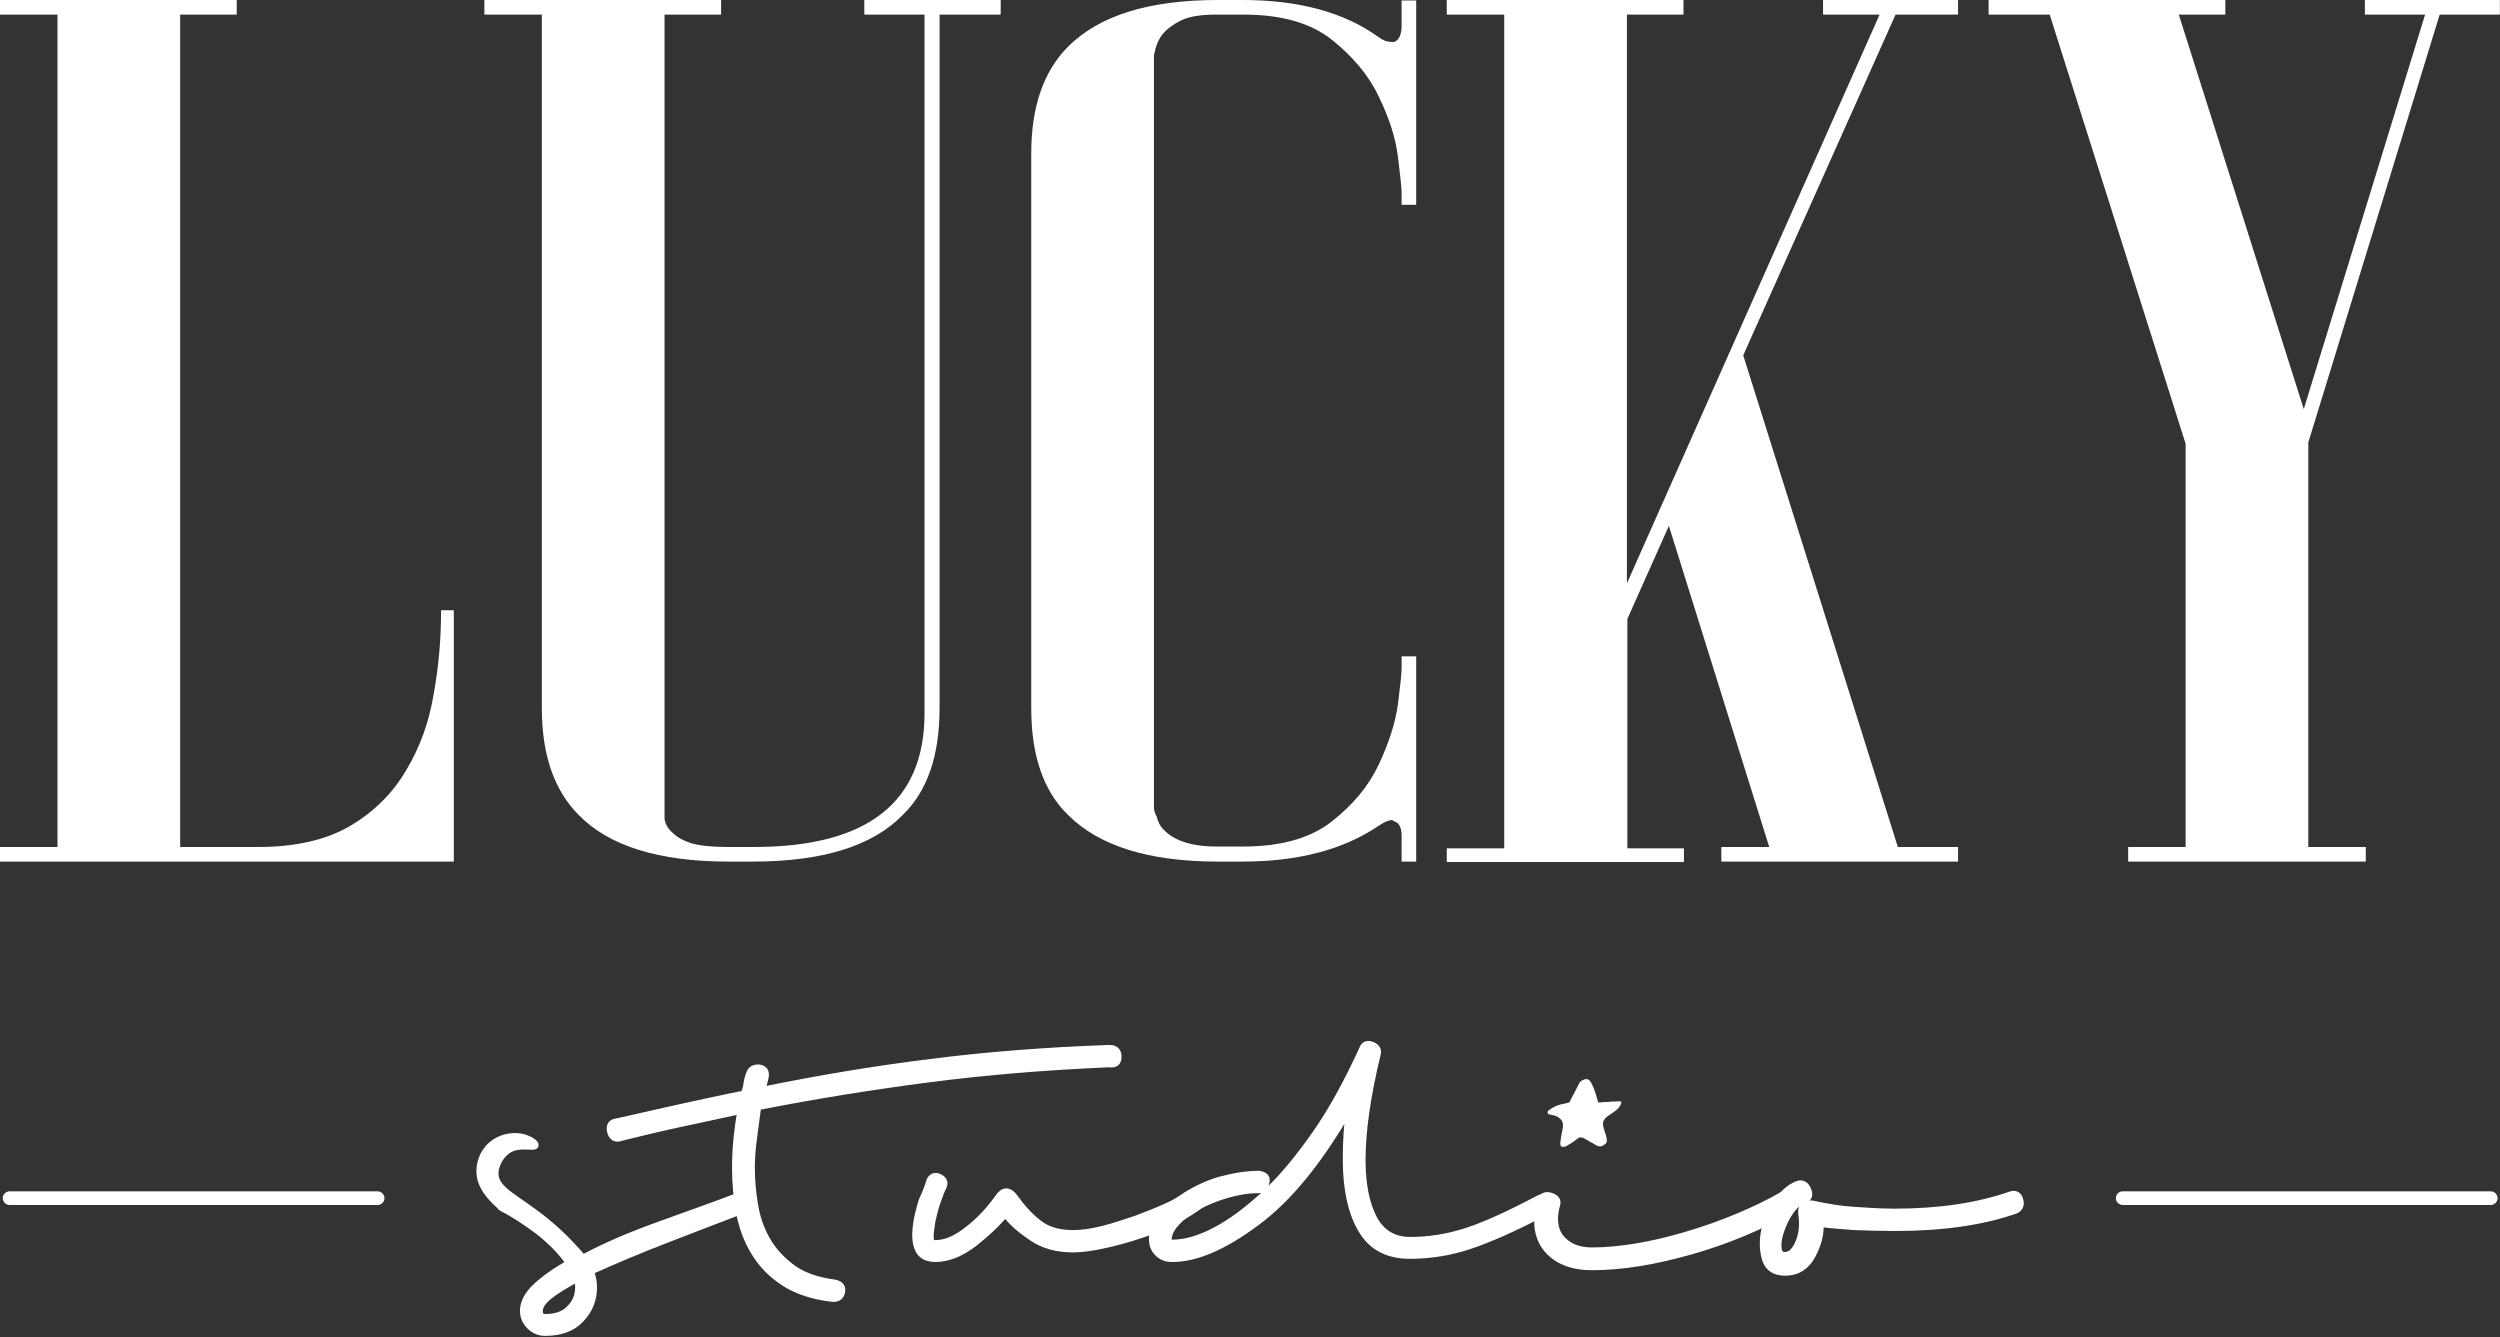
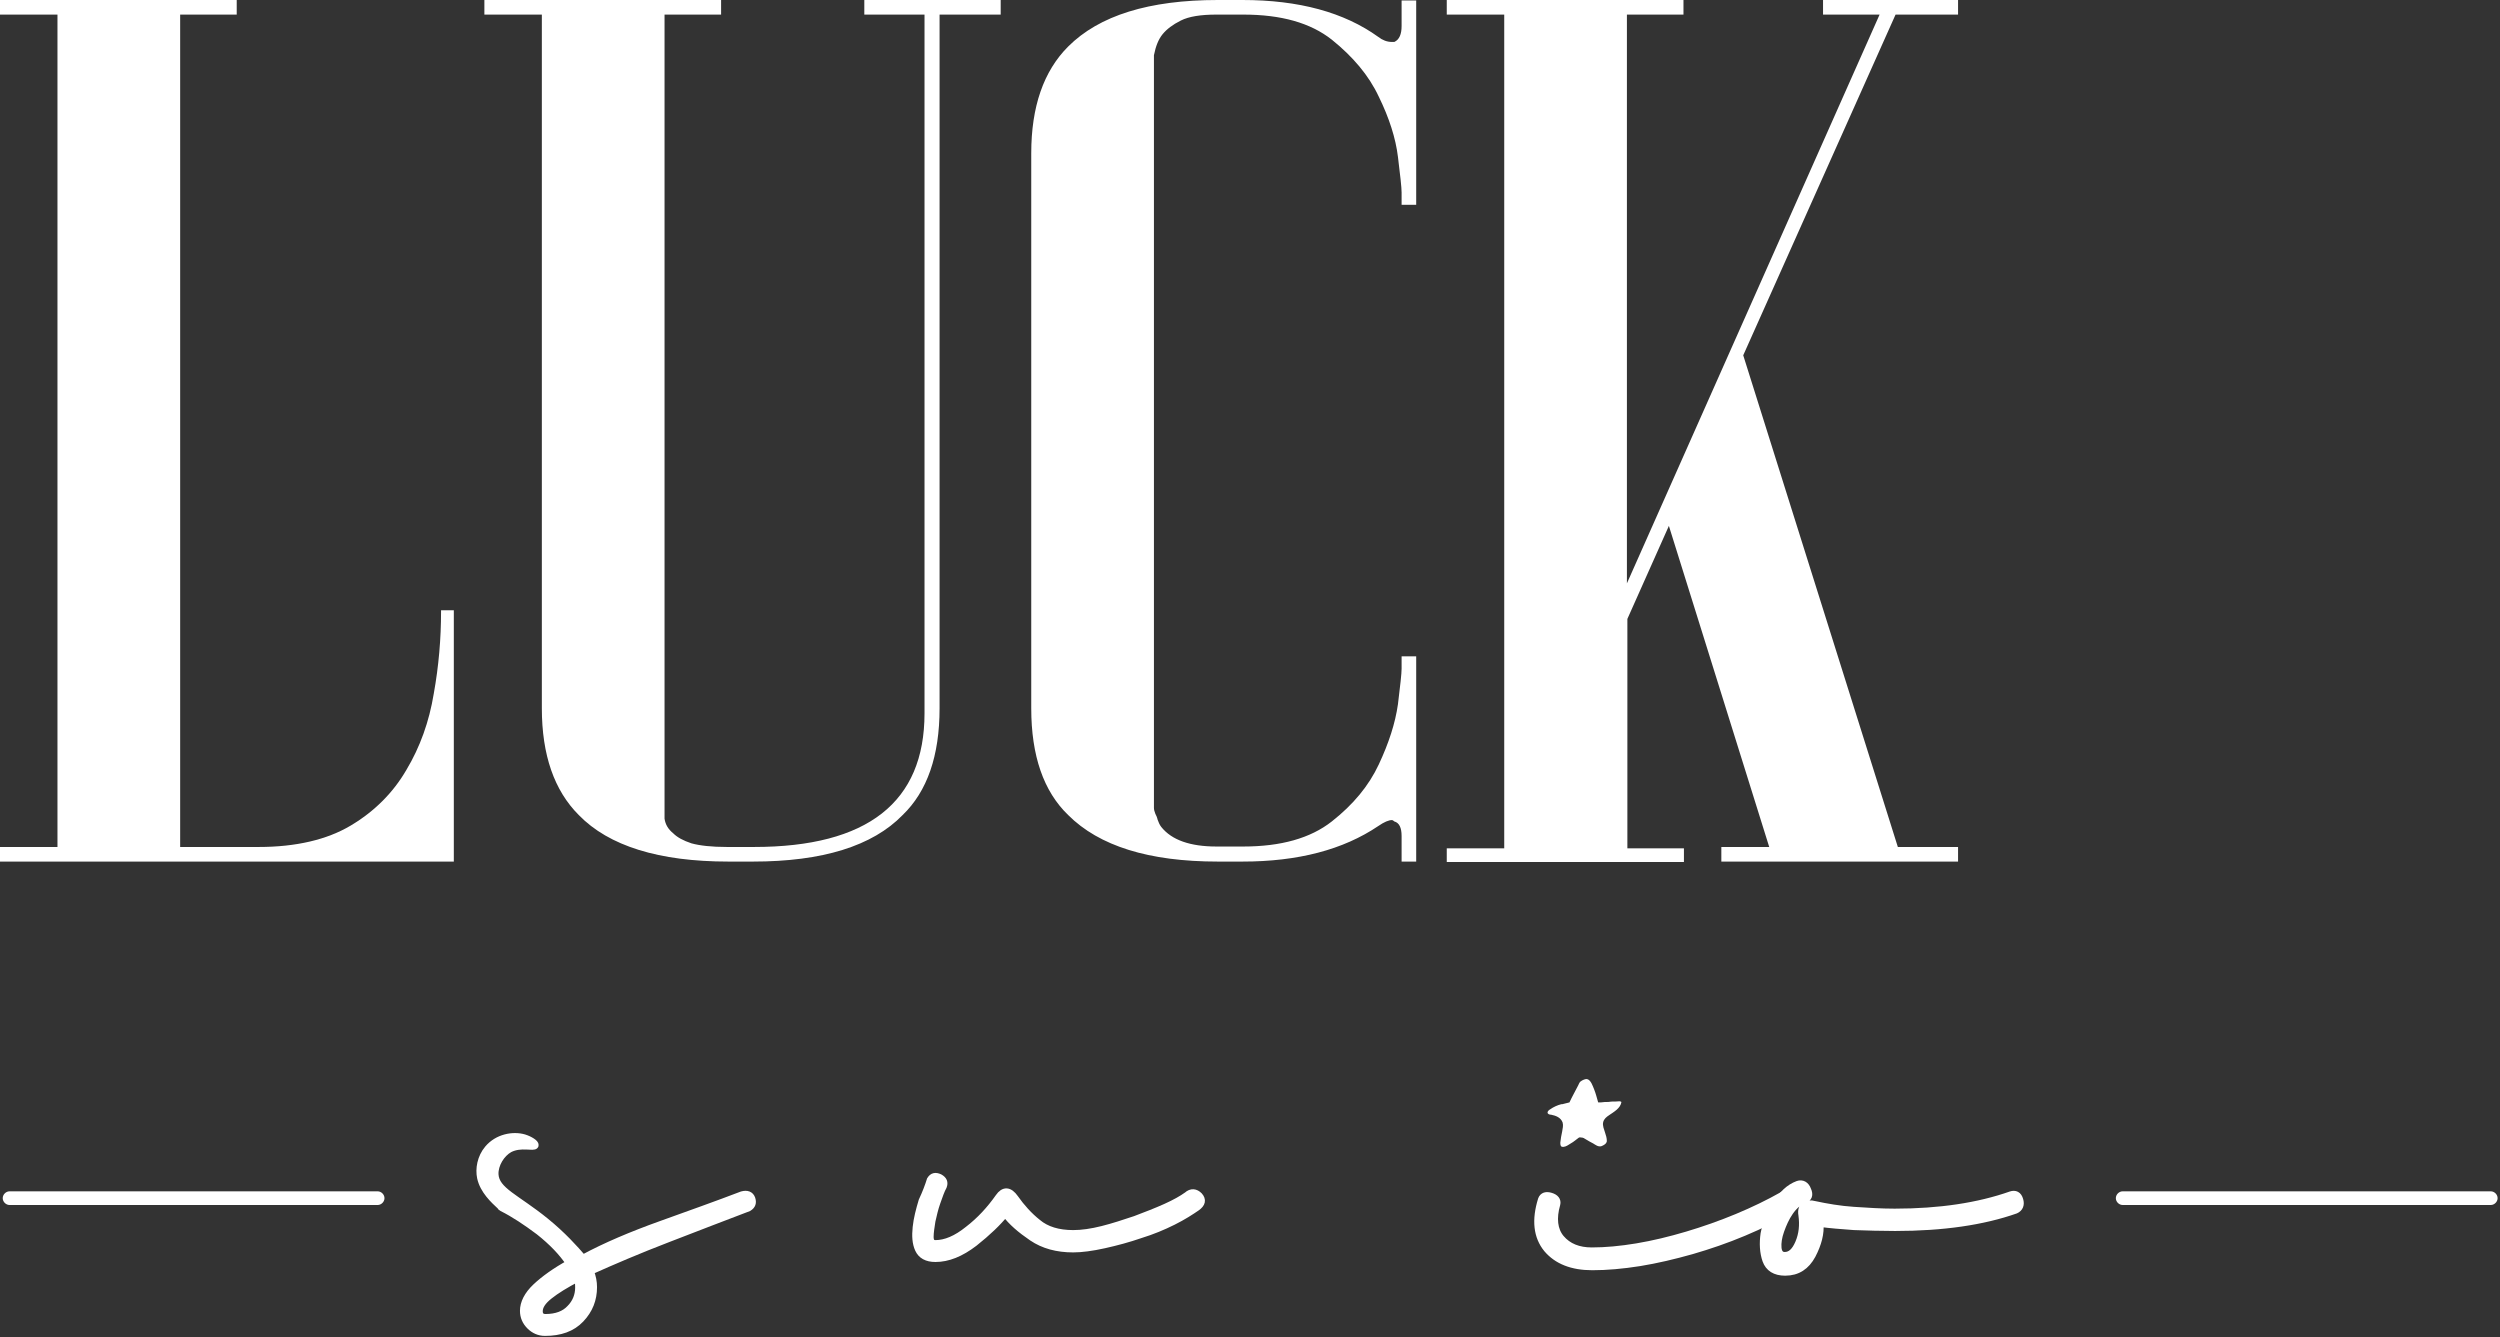
<svg xmlns="http://www.w3.org/2000/svg" width="1632" height="873" viewBox="0 0 1632 873" fill="none">
  <rect x="0" y="0" width="1632" height="873" fill="#333333" stroke="none" />
  <path d="M296.254 398.381V562.437H0.893H0V552.909H37.516V9.528H0V0H37.516H38.409H117.609H154.529V9.528H117.609V552.909H168.82C193.235 552.909 213.482 548.146 228.964 538.916C244.447 529.686 256.655 517.478 265.289 502.591C274.221 487.704 280.176 471.03 283.154 452.868C286.429 434.705 287.918 416.841 287.918 399.274V398.381H296.254V398.381Z" fill="white" />
  <path d="M653.248 0V9.528H613.351V462.395C613.351 493.36 605.312 516.584 589.234 532.067C569.583 552.313 536.831 562.437 491.574 562.437H475.496C430.239 562.437 397.487 552.313 377.836 532.067C361.758 515.989 353.719 492.765 353.719 462.395V9.528H316.203V0H470.732V9.528H433.812V534.449C434.407 538.32 436.194 541.297 439.469 543.977C442.148 546.656 446.019 548.741 451.378 550.527C456.738 552.016 464.479 552.909 474.603 552.909H492.169C566.307 552.909 603.525 523.73 603.525 465.67V9.528H564.223V0H653.248Z" fill="white" />
  <path d="M914.965 133.687V125.648C914.965 122.372 914.071 114.631 912.583 102.424C911.094 90.216 906.926 77.115 900.078 63.122C893.527 49.128 883.106 36.92 869.41 25.904C855.416 14.887 836.361 9.528 811.648 9.528H794.081C783.958 9.528 776.216 10.719 770.857 13.399C765.498 16.078 761.627 19.056 758.947 22.331C756.268 25.606 754.481 30.072 753.29 36.027V527.303C753.29 528.494 753.588 529.685 754.183 531.174C754.779 532.365 755.374 533.556 755.672 535.044C756.268 536.533 756.863 538.32 758.054 539.808C764.902 548.443 777.11 552.611 794.081 552.611H811.648C836.063 552.611 855.416 547.252 869.41 536.235C883.404 525.219 893.527 513.011 900.078 499.018C906.628 485.024 910.796 472.221 912.583 459.715C914.071 447.508 914.965 439.767 914.965 436.491V428.452H924.492V562.437H914.965V545.763C914.965 540.404 913.476 537.129 910.201 536.235C909.605 535.64 909.01 535.342 908.712 535.342C906.628 535.342 903.65 536.533 899.78 539.213C876.854 554.695 847.377 562.437 811.052 562.437H794.974C750.015 562.437 717.561 552.313 697.314 532.067C681.236 516.584 673.197 493.36 673.197 462.395V100.042C673.197 69.672 681.236 46.448 697.314 30.37C717.561 10.123 750.015 0 794.974 0H811.052C847.973 0 877.449 8.039 899.78 24.117C902.46 26.201 905.437 27.392 908.712 27.392H910.201C913.476 25.904 914.965 22.331 914.965 16.971V0.298H924.492V133.687H914.965Z" fill="white" />
  <path d="M1237.42 9.528L1137.98 231.942L1238.91 552.909H1278.22V562.437H1123.69V552.909H1154.95L1089.45 343.298L1062.35 404.037V553.802H1099.27V562.735H944.445V553.802H981.961V9.528H944.445V0H981.961H982.854H1062.05H1098.97V9.528H1062.05V380.813L1227 9.528H1190.08V0H1230.87H1240.4H1241.3H1278.22V9.528H1237.42Z" fill="white" />
-   <path d="M1631.93 0V9.528H1592.62L1506.87 288.811V552.909H1544.39V562.437H1389.27V552.909H1426.78V289.704L1338.05 9.528H1298.16V0H1452.69V9.528H1422.32L1503.9 267.076L1583.1 9.528H1543.79V0H1631.93V0Z" fill="white" />
  <path d="M327.812 788.41C327.217 788.113 326.919 787.815 326.621 787.219C322.453 783.349 315.605 777.096 313.818 768.759C312.627 763.102 313.818 755.659 318.582 750.001C324.835 742.558 334.958 740.771 342.104 742.856C345.974 744.047 349.547 746.429 349.25 747.62C348.654 749.406 340.02 746.131 332.576 750.001C327.217 752.979 322.751 760.125 323.048 766.675C323.644 777.394 337.042 781.86 356.098 797.343C367.114 806.275 375.153 815.207 380.513 821.46C395.4 813.421 412.371 806.275 431.427 799.427C450.482 792.579 468.049 786.326 484.425 780.074C487.7 779.18 489.784 780.073 490.678 782.455C491.571 785.135 490.975 786.922 488.593 788.41C472.813 794.365 455.246 801.213 435.893 808.657C416.54 816.1 399.866 823.246 385.277 829.797C386.765 833.667 387.361 836.942 387.361 840.218C387.361 848.257 384.681 855.105 379.024 861.06C373.367 867.014 365.626 869.694 355.8 869.694C351.929 869.694 348.654 868.205 345.974 865.526C343.295 862.846 341.806 859.571 341.806 855.7C341.806 850.639 344.486 845.279 349.845 840.218C355.205 835.156 362.648 829.797 371.878 824.735C367.114 817.589 360.564 810.741 351.929 803.893C343.593 797.64 335.553 792.281 327.812 788.41ZM377.833 840.515C377.833 837.836 377.535 835.454 377.238 834.263C369.198 838.431 362.946 842.302 358.48 845.875C354.014 849.448 351.929 852.723 351.929 855.998C351.929 858.678 353.418 860.166 356.098 860.166C363.244 860.166 368.603 858.082 372.176 854.212C376.047 850.341 377.833 845.577 377.833 840.515Z" fill="white" stroke="white" stroke-width="4.755" stroke-miterlimit="10" />
-   <path d="M489.483 700.893C490.376 698.213 492.46 697.022 495.735 697.32C499.011 697.915 500.202 700 499.308 703.573L497.224 711.909C533.847 704.466 570.469 698.213 607.091 693.747C643.714 688.983 682.718 686.006 724.104 684.517C727.975 684.517 729.762 686.304 729.762 689.876C729.762 693.449 727.975 694.938 724.104 694.343C682.42 696.129 643.118 699.404 606.496 704.168C569.873 708.932 532.358 714.887 494.544 722.331C493.651 728.881 492.758 735.431 491.865 742.279C490.972 749.127 490.376 755.678 490.376 762.228C490.376 771.16 491.269 779.795 492.758 788.132C494.247 796.468 497.224 804.21 501.393 811.058C505.561 817.906 511.218 823.563 517.768 828.327C524.617 833.091 533.251 836.068 543.97 837.557C548.138 838.153 549.925 839.939 549.329 843.214C548.734 846.489 546.352 847.978 542.779 847.383C530.571 845.894 520.448 842.619 512.111 837.259C503.774 831.9 497.522 825.35 492.758 817.608C487.994 809.867 484.719 801.232 482.932 791.705C481.146 782.177 480.253 772.351 480.253 762.526C480.253 750.318 481.444 737.813 483.826 724.712C471.32 727.392 458.518 730.369 445.417 733.049C432.614 735.729 419.215 739.004 405.817 742.279C401.946 743.768 399.862 742.577 398.671 738.706C397.778 734.836 399.267 732.751 402.84 732.454C417.429 729.179 431.423 725.903 445.119 722.926C458.815 719.949 472.214 716.971 485.91 714.291C486.803 711.909 487.399 709.825 487.696 707.741C487.994 705.359 488.59 702.977 489.483 700.893Z" fill="white" stroke="white" stroke-width="4.755" stroke-miterlimit="10" />
  <path d="M607.39 770.239C608.878 767.857 610.665 767.559 613.344 768.75C616.024 770.239 616.62 772.025 615.726 774.407C614.238 777.087 613.047 780.66 611.558 784.828C610.069 788.997 609.176 793.165 608.283 797.036C607.687 800.907 607.092 804.479 607.092 807.457C607.092 810.434 608.283 811.923 610.665 811.923C617.215 811.923 624.361 808.946 632.102 802.693C639.844 796.738 646.394 789.592 652.051 781.553C655.326 776.789 658.899 777.087 662.472 782.149C666.64 788.104 671.702 793.761 677.359 798.227C683.016 802.991 690.758 805.373 700.583 805.373C706.24 805.373 712.493 804.48 719.639 802.693C726.785 800.907 733.93 798.525 741.076 796.143C748.222 793.463 755.07 790.783 761.025 788.104C766.98 785.424 771.744 782.744 775.019 780.362C777.699 777.98 780.378 778.278 782.76 780.66C785.142 783.34 784.547 785.722 781.272 788.104C777.401 790.783 772.339 794.058 765.789 797.334C759.239 800.609 752.093 803.586 744.351 805.968C736.61 808.648 728.869 810.732 720.83 812.519C712.791 814.305 705.943 815.198 700.583 815.198C690.162 815.198 681.23 812.816 673.786 807.755C666.343 802.693 660.388 797.631 656.219 791.974C651.456 797.929 644.607 804.479 635.973 811.328C627.041 818.176 618.704 821.451 610.665 821.451C605.008 821.451 601.435 819.367 599.648 815.496C597.862 811.625 597.564 806.861 598.16 801.204C598.755 795.547 600.244 789.89 602.03 783.935C604.412 778.874 606.199 774.11 607.39 770.239Z" fill="white" stroke="white" stroke-width="4.755" stroke-miterlimit="10" />
-   <path d="M821.771 766.682C825.641 767.277 827.13 768.766 826.237 772.041C825.641 775.019 824.153 776.507 821.771 776.507C814.625 776.507 807.777 777.698 800.631 779.782C793.485 781.867 787.232 784.546 781.575 787.524C775.918 790.501 771.452 794.074 767.879 797.945C764.306 801.815 762.52 805.686 762.52 808.961C762.52 810.748 763.413 811.641 765.199 811.641C773.536 811.641 783.064 808.961 793.187 803.602C803.608 798.243 814.327 790.203 825.641 779.782C836.956 769.361 847.972 755.963 858.988 740.183C870.005 724.402 880.128 705.644 889.656 684.802C890.549 682.123 892.634 681.229 895.611 682.42C898.588 683.611 899.779 685.696 898.886 688.375C892.336 715.47 889.061 738.396 889.061 757.154C889.061 773.53 891.74 786.333 896.802 795.861C901.864 805.091 909.903 809.855 920.621 809.855C933.127 809.855 945.632 807.77 957.541 803.9C969.451 800.029 985.232 792.883 1004.88 782.462C1008.75 780.676 1010.84 781.271 1011.43 784.249C1012.03 787.226 1011.43 789.608 1009.05 790.799C988.507 801.518 971.833 808.961 959.03 813.13C946.525 817.298 933.424 819.382 920.324 819.382C905.734 819.382 895.313 813.725 888.763 802.411C882.212 791.097 878.937 775.912 878.937 756.856C878.937 746.435 879.533 735.419 881.022 723.211C861.371 757.452 841.124 782.462 819.984 797.945C798.844 813.725 780.682 821.466 765.199 821.466C761.329 821.466 758.351 820.275 755.969 817.894C753.587 815.512 752.396 812.534 752.396 808.664C752.396 803.9 754.481 799.136 758.351 794.372C762.222 789.31 767.581 784.844 774.132 780.676C780.682 776.507 788.126 772.934 796.165 770.552C805.097 768.17 813.434 766.682 821.771 766.682Z" fill="white" stroke="white" stroke-width="4.755" stroke-miterlimit="10" />
  <path d="M1006.37 783.06C1007.26 780.678 1009.34 780.083 1012.32 780.976C1015.3 781.869 1016.79 783.656 1016.19 786.038C1013.51 795.268 1014.4 803.009 1018.87 808.368C1023.63 814.025 1030.48 816.705 1039.12 816.705C1048.05 816.705 1057.87 815.812 1068.59 814.025C1079.31 812.239 1090.33 809.559 1101.35 806.284C1112.36 803.009 1123.38 799.138 1134.1 794.672C1144.82 790.206 1154.64 785.442 1163.57 780.38C1166.25 778.594 1168.64 778.892 1170.72 781.571C1172.51 784.251 1172.21 786.633 1169.23 789.015C1160 794.672 1149.58 799.734 1138.27 804.498C1126.95 809.261 1115.64 813.132 1104.32 816.407C1092.71 819.682 1081.4 822.362 1070.38 824.149C1059.07 825.935 1048.94 826.828 1039.41 826.828C1026.31 826.828 1016.49 822.958 1009.94 815.216C1003.39 807.177 1002.2 796.459 1006.37 783.06Z" fill="white" stroke="white" stroke-width="4.755" stroke-miterlimit="10" />
  <path d="M1173.7 773.223C1176.38 772.33 1178.77 773.521 1179.96 776.796C1181.45 780.071 1180.55 782.155 1177.87 783.048C1174 784.537 1171.02 787.217 1168.34 791.087C1165.67 794.958 1163.88 799.127 1162.39 803.295C1160.9 807.463 1160.31 811.334 1160.6 814.609C1160.9 817.884 1162.39 819.671 1165.07 819.671C1168.94 819.671 1171.92 816.991 1174.3 811.334C1176.68 805.677 1177.28 799.722 1176.38 793.172C1175.79 789.897 1176.68 787.812 1178.47 786.919C1180.25 786.026 1182.34 785.728 1184.13 786.324C1192.46 788.11 1201.1 789.599 1210.03 790.194C1218.96 790.79 1227.89 791.385 1236.83 791.385C1266.3 791.385 1291.61 787.515 1312.75 780.071C1315.43 779.178 1317.51 780.071 1318.41 783.346C1319.3 786.324 1318.41 788.706 1315.73 789.897C1294.59 797.34 1268.39 801.211 1237.12 801.211C1227.89 801.211 1218.96 800.913 1210.33 800.615C1201.99 800.02 1194.55 799.424 1188 798.531C1188.59 805.081 1186.81 811.93 1182.93 819.373C1179.06 826.519 1173.41 830.39 1165.37 830.39C1158.82 830.39 1154.65 827.71 1152.86 822.648C1151.08 817.587 1150.78 811.632 1151.67 805.379C1152.86 799.127 1155.54 792.874 1159.41 786.621C1163.28 779.773 1168.05 775.307 1173.7 773.223Z" fill="white" stroke="white" stroke-width="4.755" stroke-miterlimit="10" />
  <path d="M246.526 777.694H6.247C3.865 777.694 1.781 779.779 1.781 782.16C1.781 784.542 3.865 786.627 6.247 786.627H246.526C248.908 786.627 250.992 784.542 250.992 782.16C250.992 779.779 248.908 777.694 246.526 777.694Z" fill="white" />
  <path d="M1625.97 777.694H1385.69C1383.31 777.694 1381.22 779.778 1381.22 782.16C1381.22 784.542 1383.31 786.626 1385.69 786.626H1625.97C1628.35 786.626 1630.44 784.542 1630.44 782.16C1630.44 779.778 1628.35 777.694 1625.97 777.694Z" fill="white" />
  <path d="M1057.88 719.054C1057.29 718.756 1055.8 719.054 1055.2 719.054C1053.42 719.054 1051.63 719.054 1050.14 719.352C1048.36 719.352 1046.87 719.352 1045.08 719.649C1044.48 719.649 1043.89 719.649 1043.29 719.649C1042.4 716.672 1041.8 713.992 1040.61 711.015C1039.72 708.931 1038.53 705.06 1036.15 704.464C1034.96 704.167 1033.17 705.06 1032.28 705.655C1031.09 706.251 1030.79 707.442 1030.19 708.633C1028.41 712.206 1026.32 715.779 1024.54 719.649C1023.05 719.947 1021.26 720.543 1019.77 720.84C1019.47 720.84 1019.47 720.84 1019.18 720.84C1016.79 721.436 1014.11 722.627 1012.03 724.115C1011.44 724.413 1010.24 725.306 1010.24 726.2C1010.24 727.391 1011.73 727.688 1012.63 727.688C1015.6 728.284 1018.88 729.475 1020.07 732.75C1020.67 734.834 1020.07 736.621 1019.77 738.705C1019.18 741.087 1018.88 743.469 1018.58 745.851C1018.58 746.744 1018.58 748.233 1019.47 748.53C1020.96 749.126 1023.05 747.935 1023.94 747.339C1026.02 746.148 1027.81 744.957 1029.6 743.469C1030.79 742.575 1030.79 742.278 1032.28 742.576C1033.47 742.576 1034.36 743.171 1035.25 743.766C1036.74 744.66 1038.23 745.553 1040.02 746.446C1041.51 747.339 1043.29 748.828 1045.38 748.233C1046.87 747.637 1048.65 746.744 1048.95 744.957C1048.95 742.873 1048.36 741.087 1047.76 739.3C1047.16 737.216 1045.97 734.834 1046.57 732.452C1047.16 730.368 1048.65 729.177 1050.44 727.986C1053.42 725.902 1057.88 723.52 1058.48 719.352C1058.18 719.352 1058.18 719.054 1057.88 719.054Z" fill="white" />
</svg>